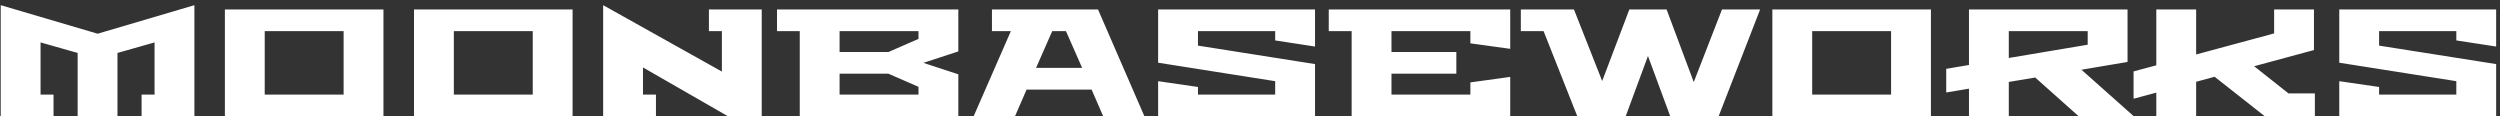
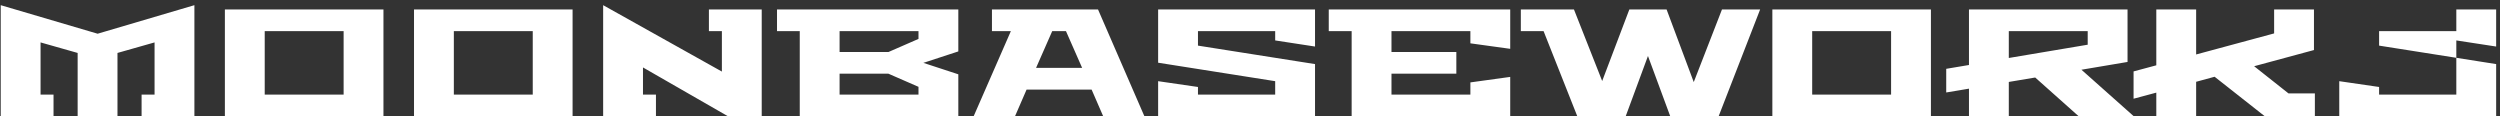
<svg xmlns="http://www.w3.org/2000/svg" width="344" height="16" viewBox="0 0 344 16" fill="none">
  <rect x="0" y="0" width="344" height="16" fill="#333333" stroke="none" />
-   <path d="M0.1 16V0.712L13.435 4.639L26.749 0.712V16H19.483V13.018H21.268V5.836L16.165 7.285V16H10.684V7.285L5.581 5.836V13.018H7.366V16H0.1ZM30.944 16V1.3H52.763V16H30.944ZM36.425 13.018H47.282V4.282H36.425V13.018ZM56.968 16V1.3H78.787V16H56.968ZM62.449 13.018H73.306V4.282H62.449V13.018ZM82.993 16V0.712L99.331 9.847V4.282H97.546V1.3H104.812V16H100.171L88.474 9.28V13.018H90.259V16H82.993ZM106.917 4.282V1.3H131.865V7.075L127.056 8.65L131.865 10.225V16H110.046V4.282H106.917ZM115.527 13.018H126.384V11.947L122.247 10.141H115.527V13.018ZM115.527 7.159H122.247L126.384 5.353V4.282H115.527V7.159ZM133.972 16L139.096 4.282H136.492V1.3H151.087L157.471 16H151.801L150.205 12.325H141.259L139.663 16H133.972ZM142.561 9.343H148.903L146.677 4.282H144.787L142.561 9.343ZM159.359 16V11.17L164.84 11.968V13.018H175.466V11.17L159.359 8.629V1.3H180.947V6.403L175.466 5.563V4.282H164.84V6.277L180.947 8.818V16H159.359ZM182.837 4.282V1.3H207.806V6.718L202.325 5.962V4.282H191.468V7.159H200.393V10.141H191.468V13.018H202.325V11.338L207.806 10.582V16H185.987V4.282H182.837ZM209.267 4.282V1.3H216.575L220.46 11.149L224.198 1.3H229.322L233.06 11.296L236.945 1.3H242.195L236.483 16H229.826L226.76 7.705L223.694 16H217.037L212.396 4.282H209.267ZM243.876 16V1.3H265.695V16H243.876ZM249.357 13.018H260.214V4.282H249.357V13.018ZM267.801 12.724V9.469L270.93 8.944V1.3H292.749V8.524L286.407 9.595L293.61 16H286.029L280.044 10.666L276.411 11.275V16H270.93V12.199L267.801 12.724ZM276.411 7.978L287.268 6.151V4.282H276.411V7.978ZM293.579 13.585V9.826L296.708 8.986V1.3H302.189V7.495L312.92 4.597V1.3H318.401V6.886L310.169 9.112L314.894 12.85H318.527V16H311.639L304.73 10.561L302.189 11.254V16H296.708V12.745L293.579 13.585ZM321.883 16V11.17L327.364 11.968V13.018H337.99V11.17L321.883 8.629V1.3H343.471V6.403L337.99 5.563V4.282H327.364V6.277L343.471 8.818V16H321.883Z" fill="white" />
+   <path d="M0.1 16V0.712L13.435 4.639L26.749 0.712V16H19.483V13.018H21.268V5.836L16.165 7.285V16H10.684V7.285L5.581 5.836V13.018H7.366V16H0.1ZM30.944 16V1.3H52.763V16H30.944ZM36.425 13.018H47.282V4.282H36.425V13.018ZM56.968 16V1.3H78.787V16H56.968ZM62.449 13.018H73.306V4.282H62.449V13.018ZM82.993 16V0.712L99.331 9.847V4.282H97.546V1.3H104.812V16H100.171L88.474 9.28V13.018H90.259V16H82.993ZM106.917 4.282V1.3H131.865V7.075L127.056 8.65L131.865 10.225V16H110.046V4.282H106.917ZM115.527 13.018H126.384V11.947L122.247 10.141H115.527V13.018ZM115.527 7.159H122.247L126.384 5.353V4.282H115.527V7.159ZM133.972 16L139.096 4.282H136.492V1.3H151.087L157.471 16H151.801L150.205 12.325H141.259L139.663 16H133.972ZM142.561 9.343H148.903L146.677 4.282H144.787L142.561 9.343ZM159.359 16V11.17L164.84 11.968V13.018H175.466V11.17L159.359 8.629V1.3H180.947V6.403L175.466 5.563V4.282H164.84V6.277L180.947 8.818V16H159.359ZM182.837 4.282V1.3H207.806V6.718L202.325 5.962V4.282H191.468V7.159H200.393V10.141H191.468V13.018H202.325V11.338L207.806 10.582V16H185.987V4.282H182.837ZM209.267 4.282V1.3H216.575L220.46 11.149L224.198 1.3H229.322L233.06 11.296L236.945 1.3H242.195L236.483 16H229.826L226.76 7.705L223.694 16H217.037L212.396 4.282H209.267ZM243.876 16V1.3H265.695V16H243.876ZM249.357 13.018H260.214V4.282H249.357V13.018ZM267.801 12.724V9.469L270.93 8.944V1.3H292.749V8.524L286.407 9.595L293.61 16H286.029L280.044 10.666L276.411 11.275V16H270.93V12.199L267.801 12.724ZM276.411 7.978L287.268 6.151V4.282H276.411V7.978ZM293.579 13.585V9.826L296.708 8.986V1.3H302.189V7.495L312.92 4.597V1.3H318.401V6.886L310.169 9.112L314.894 12.85H318.527V16H311.639L304.73 10.561L302.189 11.254V16H296.708V12.745L293.579 13.585ZM321.883 16V11.17L327.364 11.968V13.018H337.99V11.17V1.3H343.471V6.403L337.99 5.563V4.282H327.364V6.277L343.471 8.818V16H321.883Z" fill="white" />
</svg>